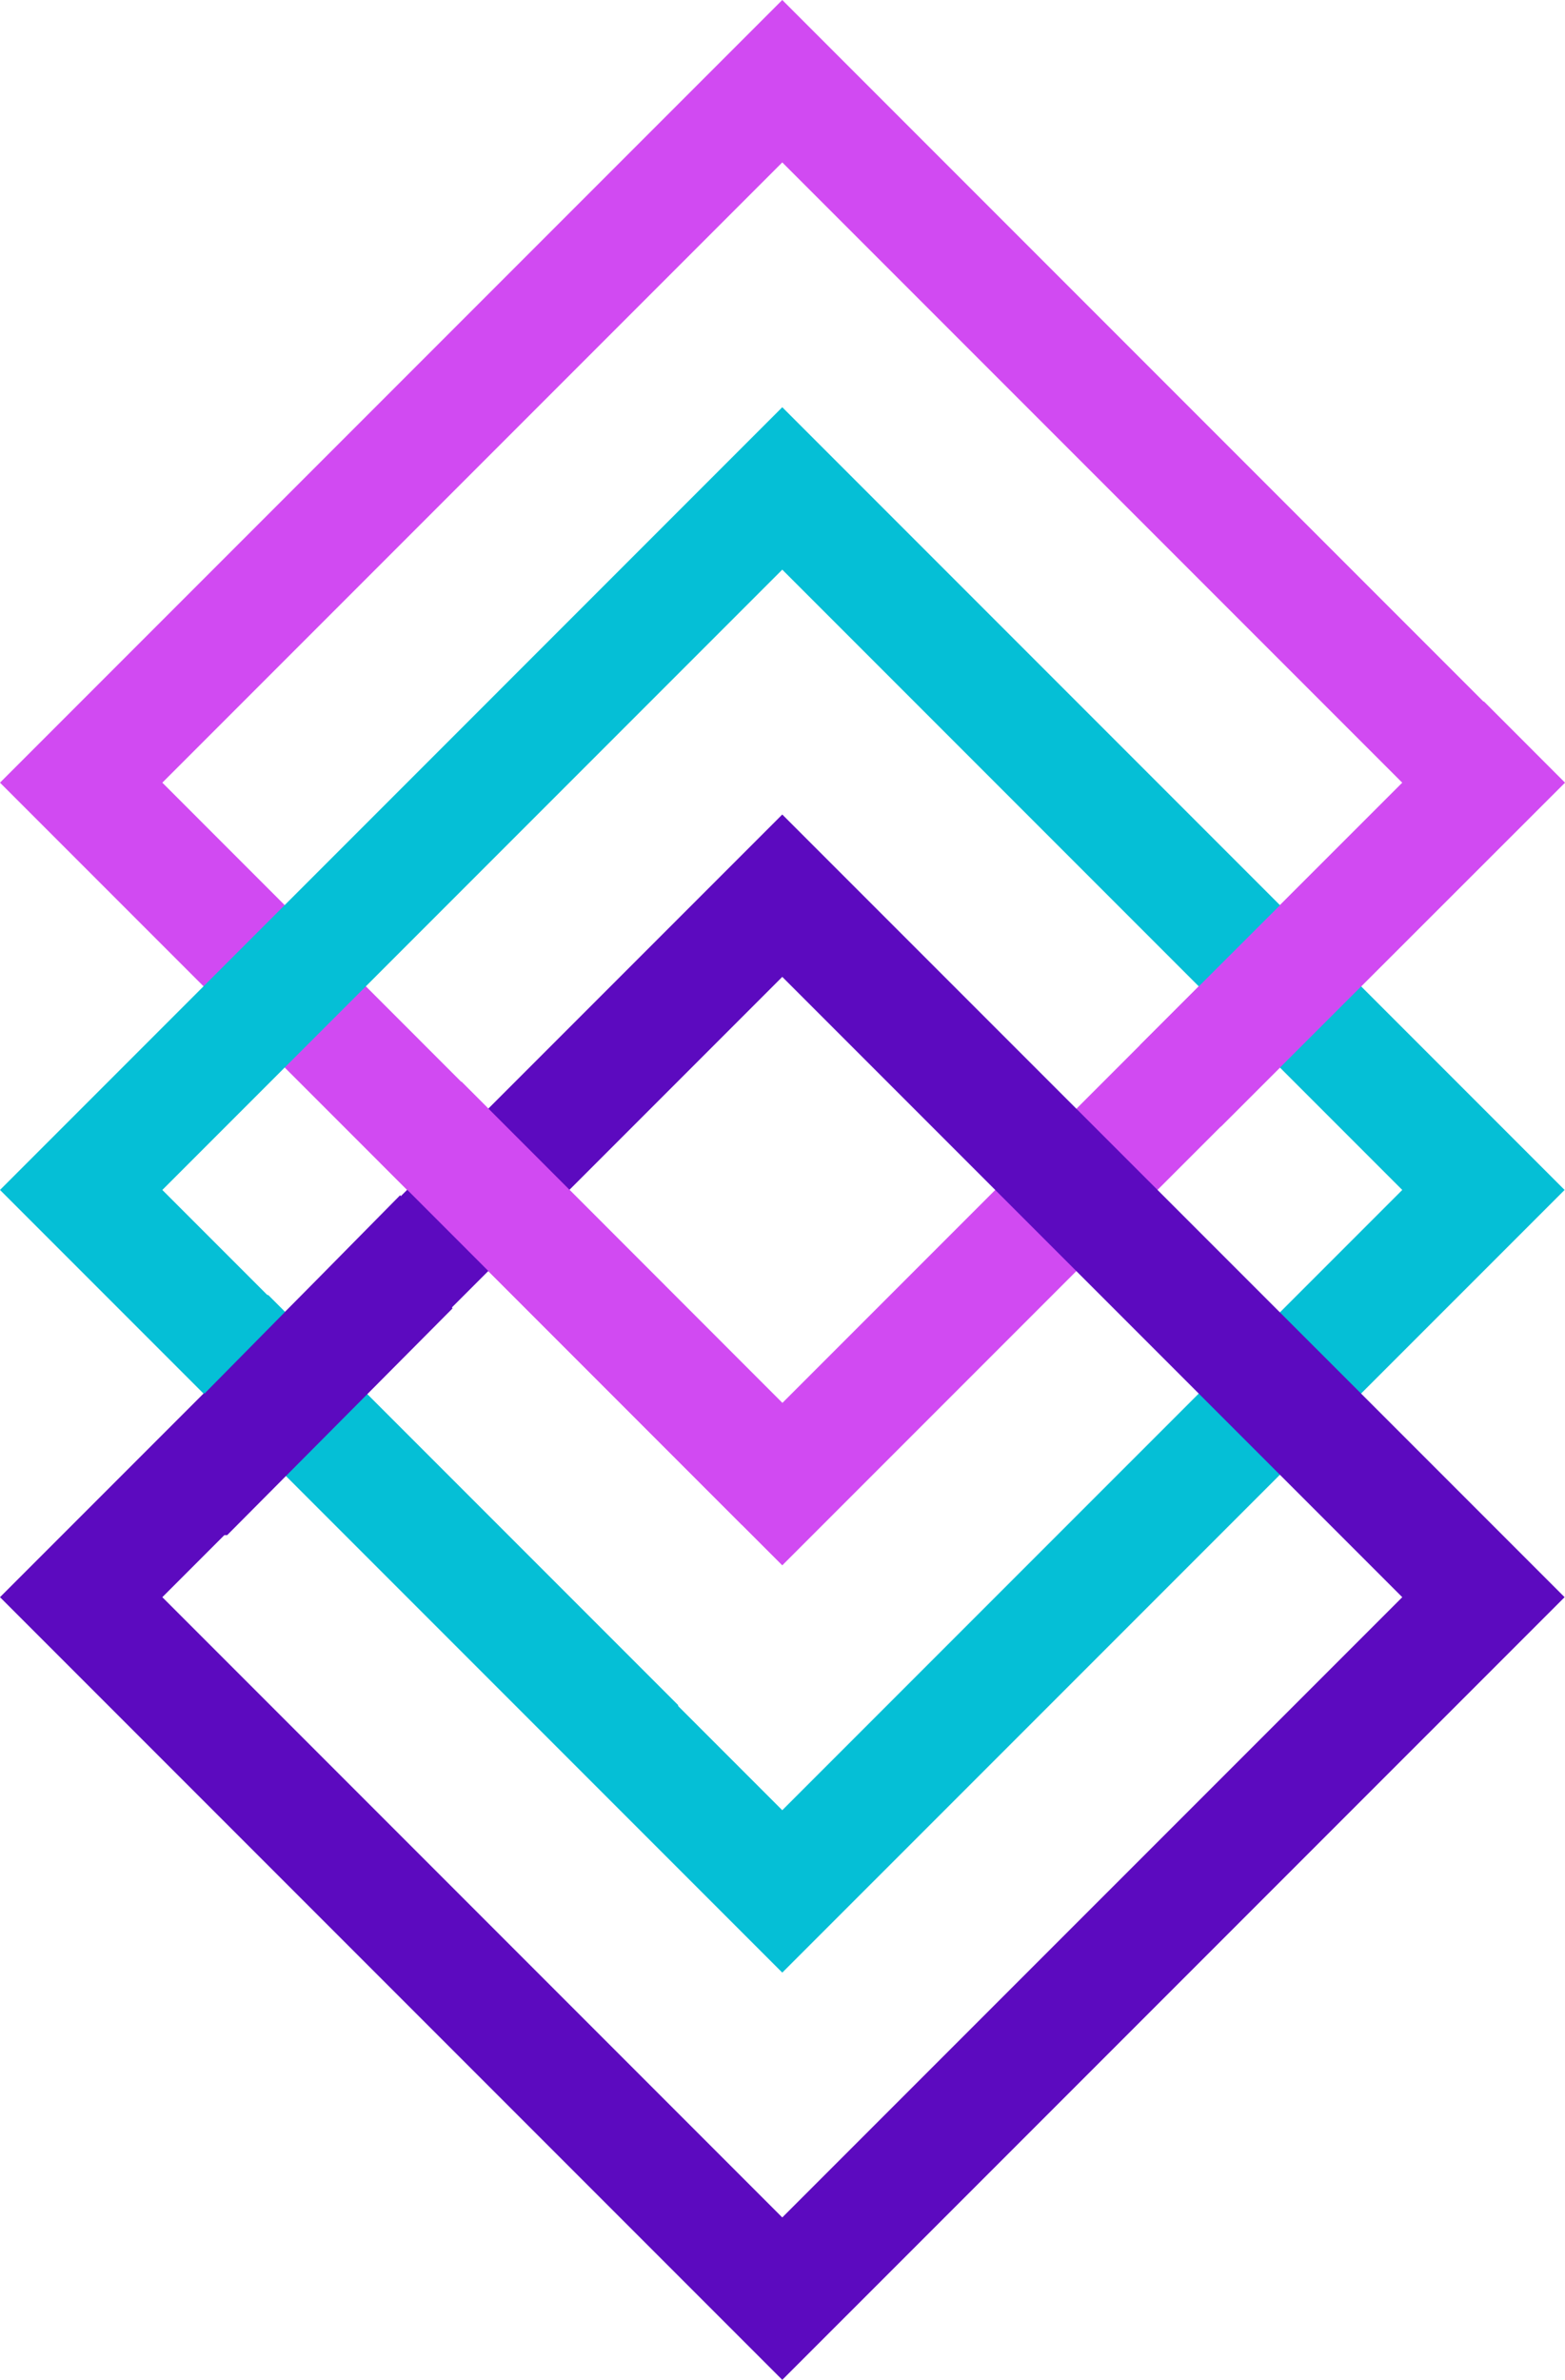
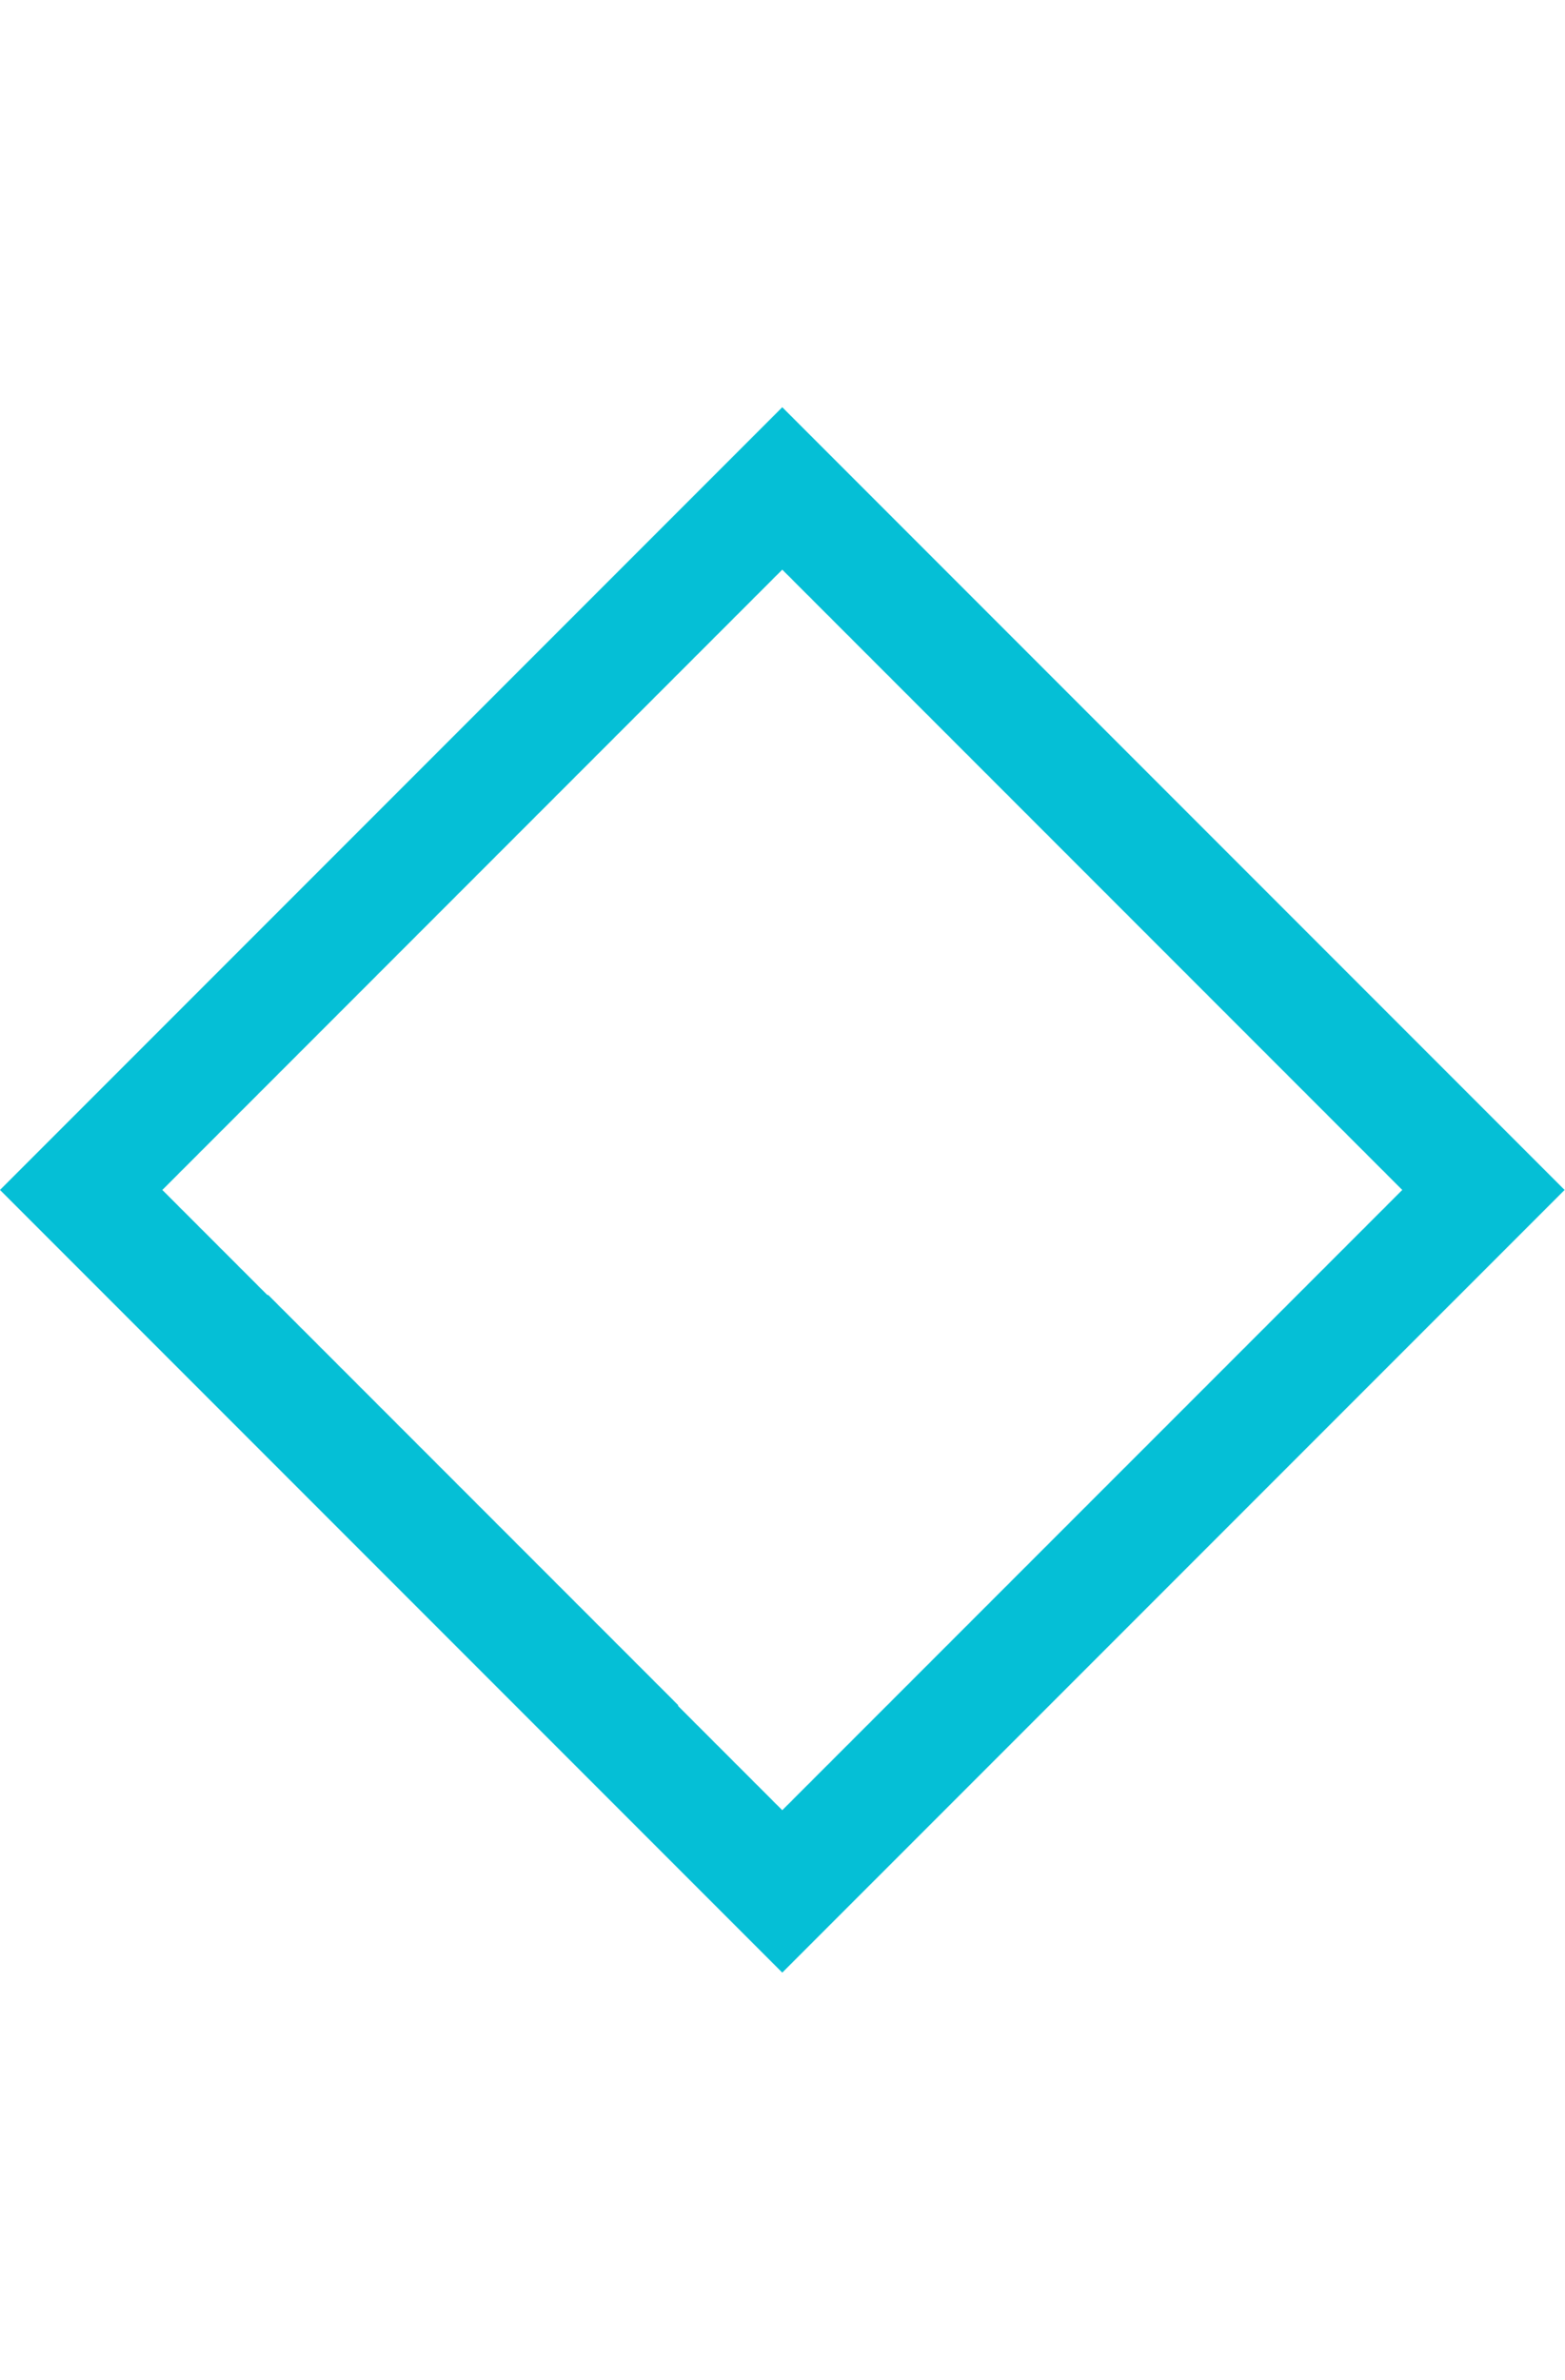
<svg xmlns="http://www.w3.org/2000/svg" id="Layer_2" viewBox="0 0 271.3 412.35">
  <defs>
    <style>.cls-1{fill:#5c0abf;}.cls-1,.cls-2,.cls-3{stroke-width:0px;}.cls-2{fill:#05bfd6;}.cls-3{fill:#d14af2;}</style>
  </defs>
  <g id="Layer_1-2">
-     <path class="cls-3" d="m28.14,135.61L135.61,28.14l107.48,107.48-107.48,107.48L28.14,135.61ZM135.61,0L0,135.61l135.61,135.61,135.61-135.61L135.61,0Z" />
    <path class="cls-2" d="m28.14,206.18l107.47-107.48,107.48,107.48-107.48,107.47L28.14,206.18Zm-28.14,0l135.61,135.61,135.62-135.61L135.61,70.56,0,206.18Z" />
-     <path class="cls-1" d="m28.14,276.74l107.47-107.48,107.48,107.48-107.48,107.47-107.47-107.47Zm-28.14,0l135.61,135.61,135.62-135.61-135.62-135.61L0,276.74Z" />
-     <rect class="cls-3" x="192.29" y="148.4" width="84.31" height="19.9" transform="translate(-43.33 212.03) rotate(-44.97)" />
-     <rect class="cls-3" x="94.34" y="181.49" width="19.9" height="88.64" transform="translate(-129.09 139.79) rotate(-44.98)" />
    <polygon class="cls-2" points="117.55 323.57 18.37 224.39 46.51 224.39 117.55 295.43 117.55 323.57" />
-     <polygon class="cls-1" points="11.24 265.99 69.38 207.08 78.44 226.71 39.38 265.99 11.24 265.99" />
  </g>
</svg>